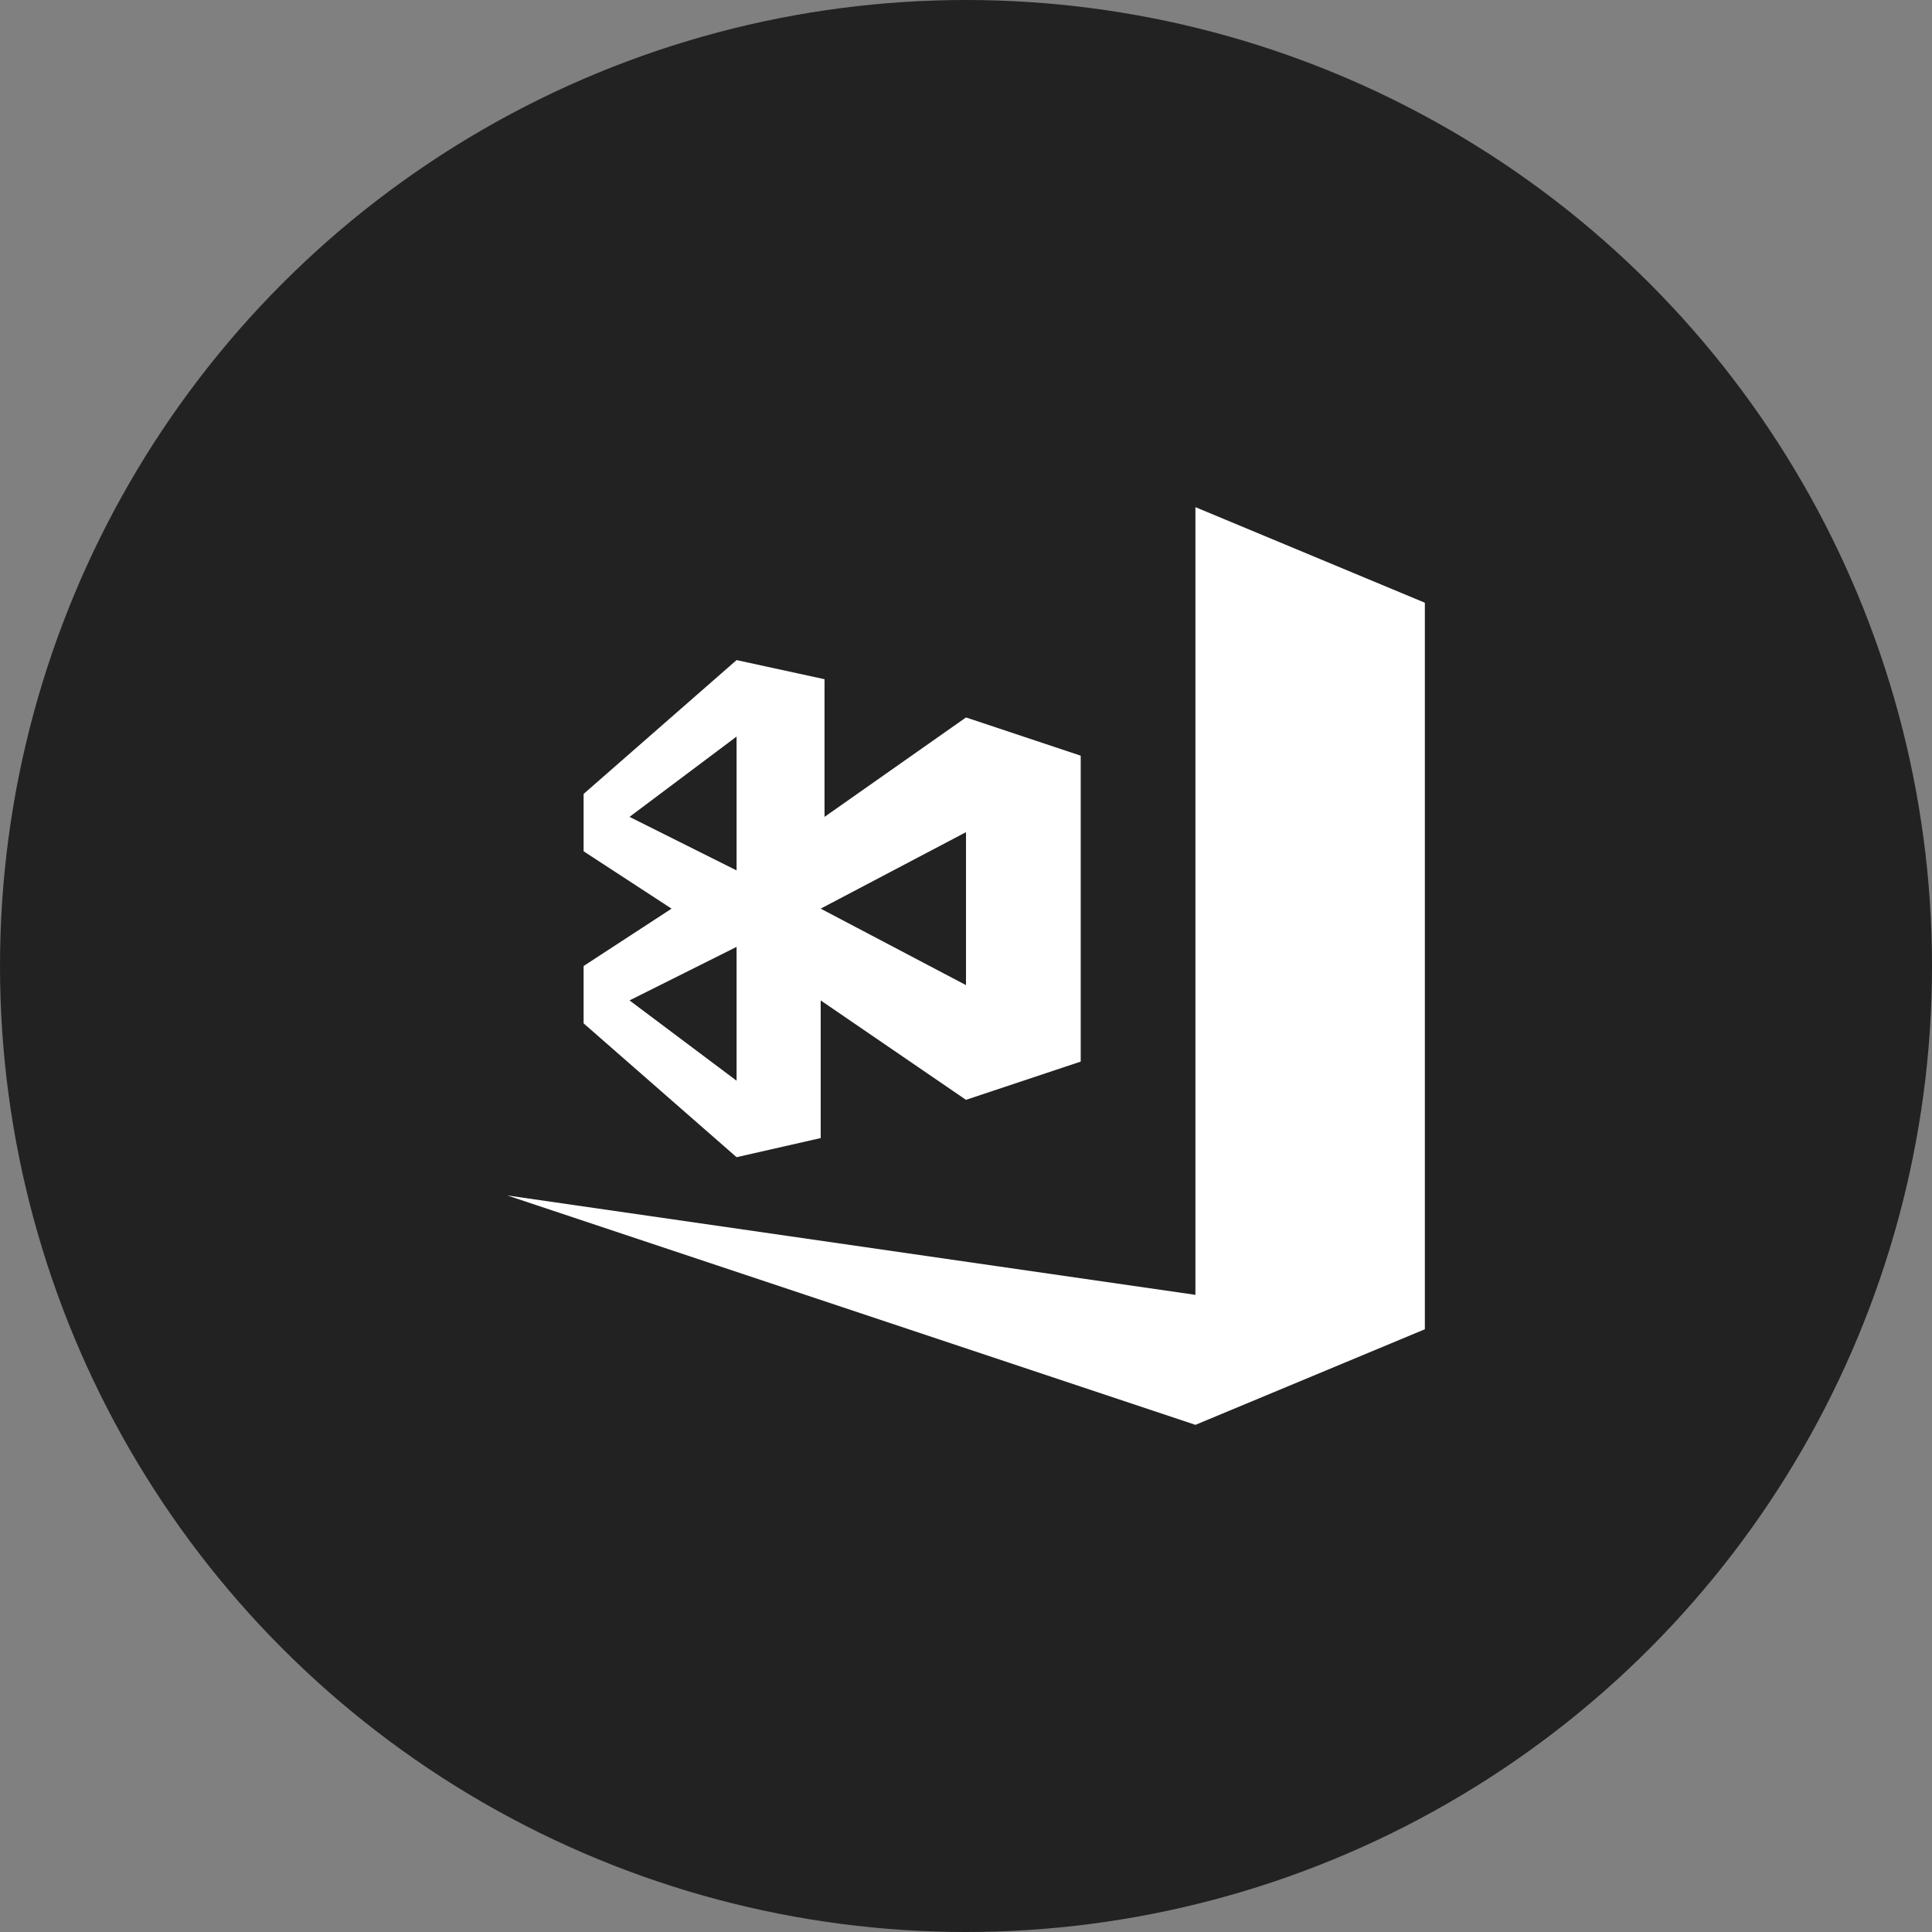
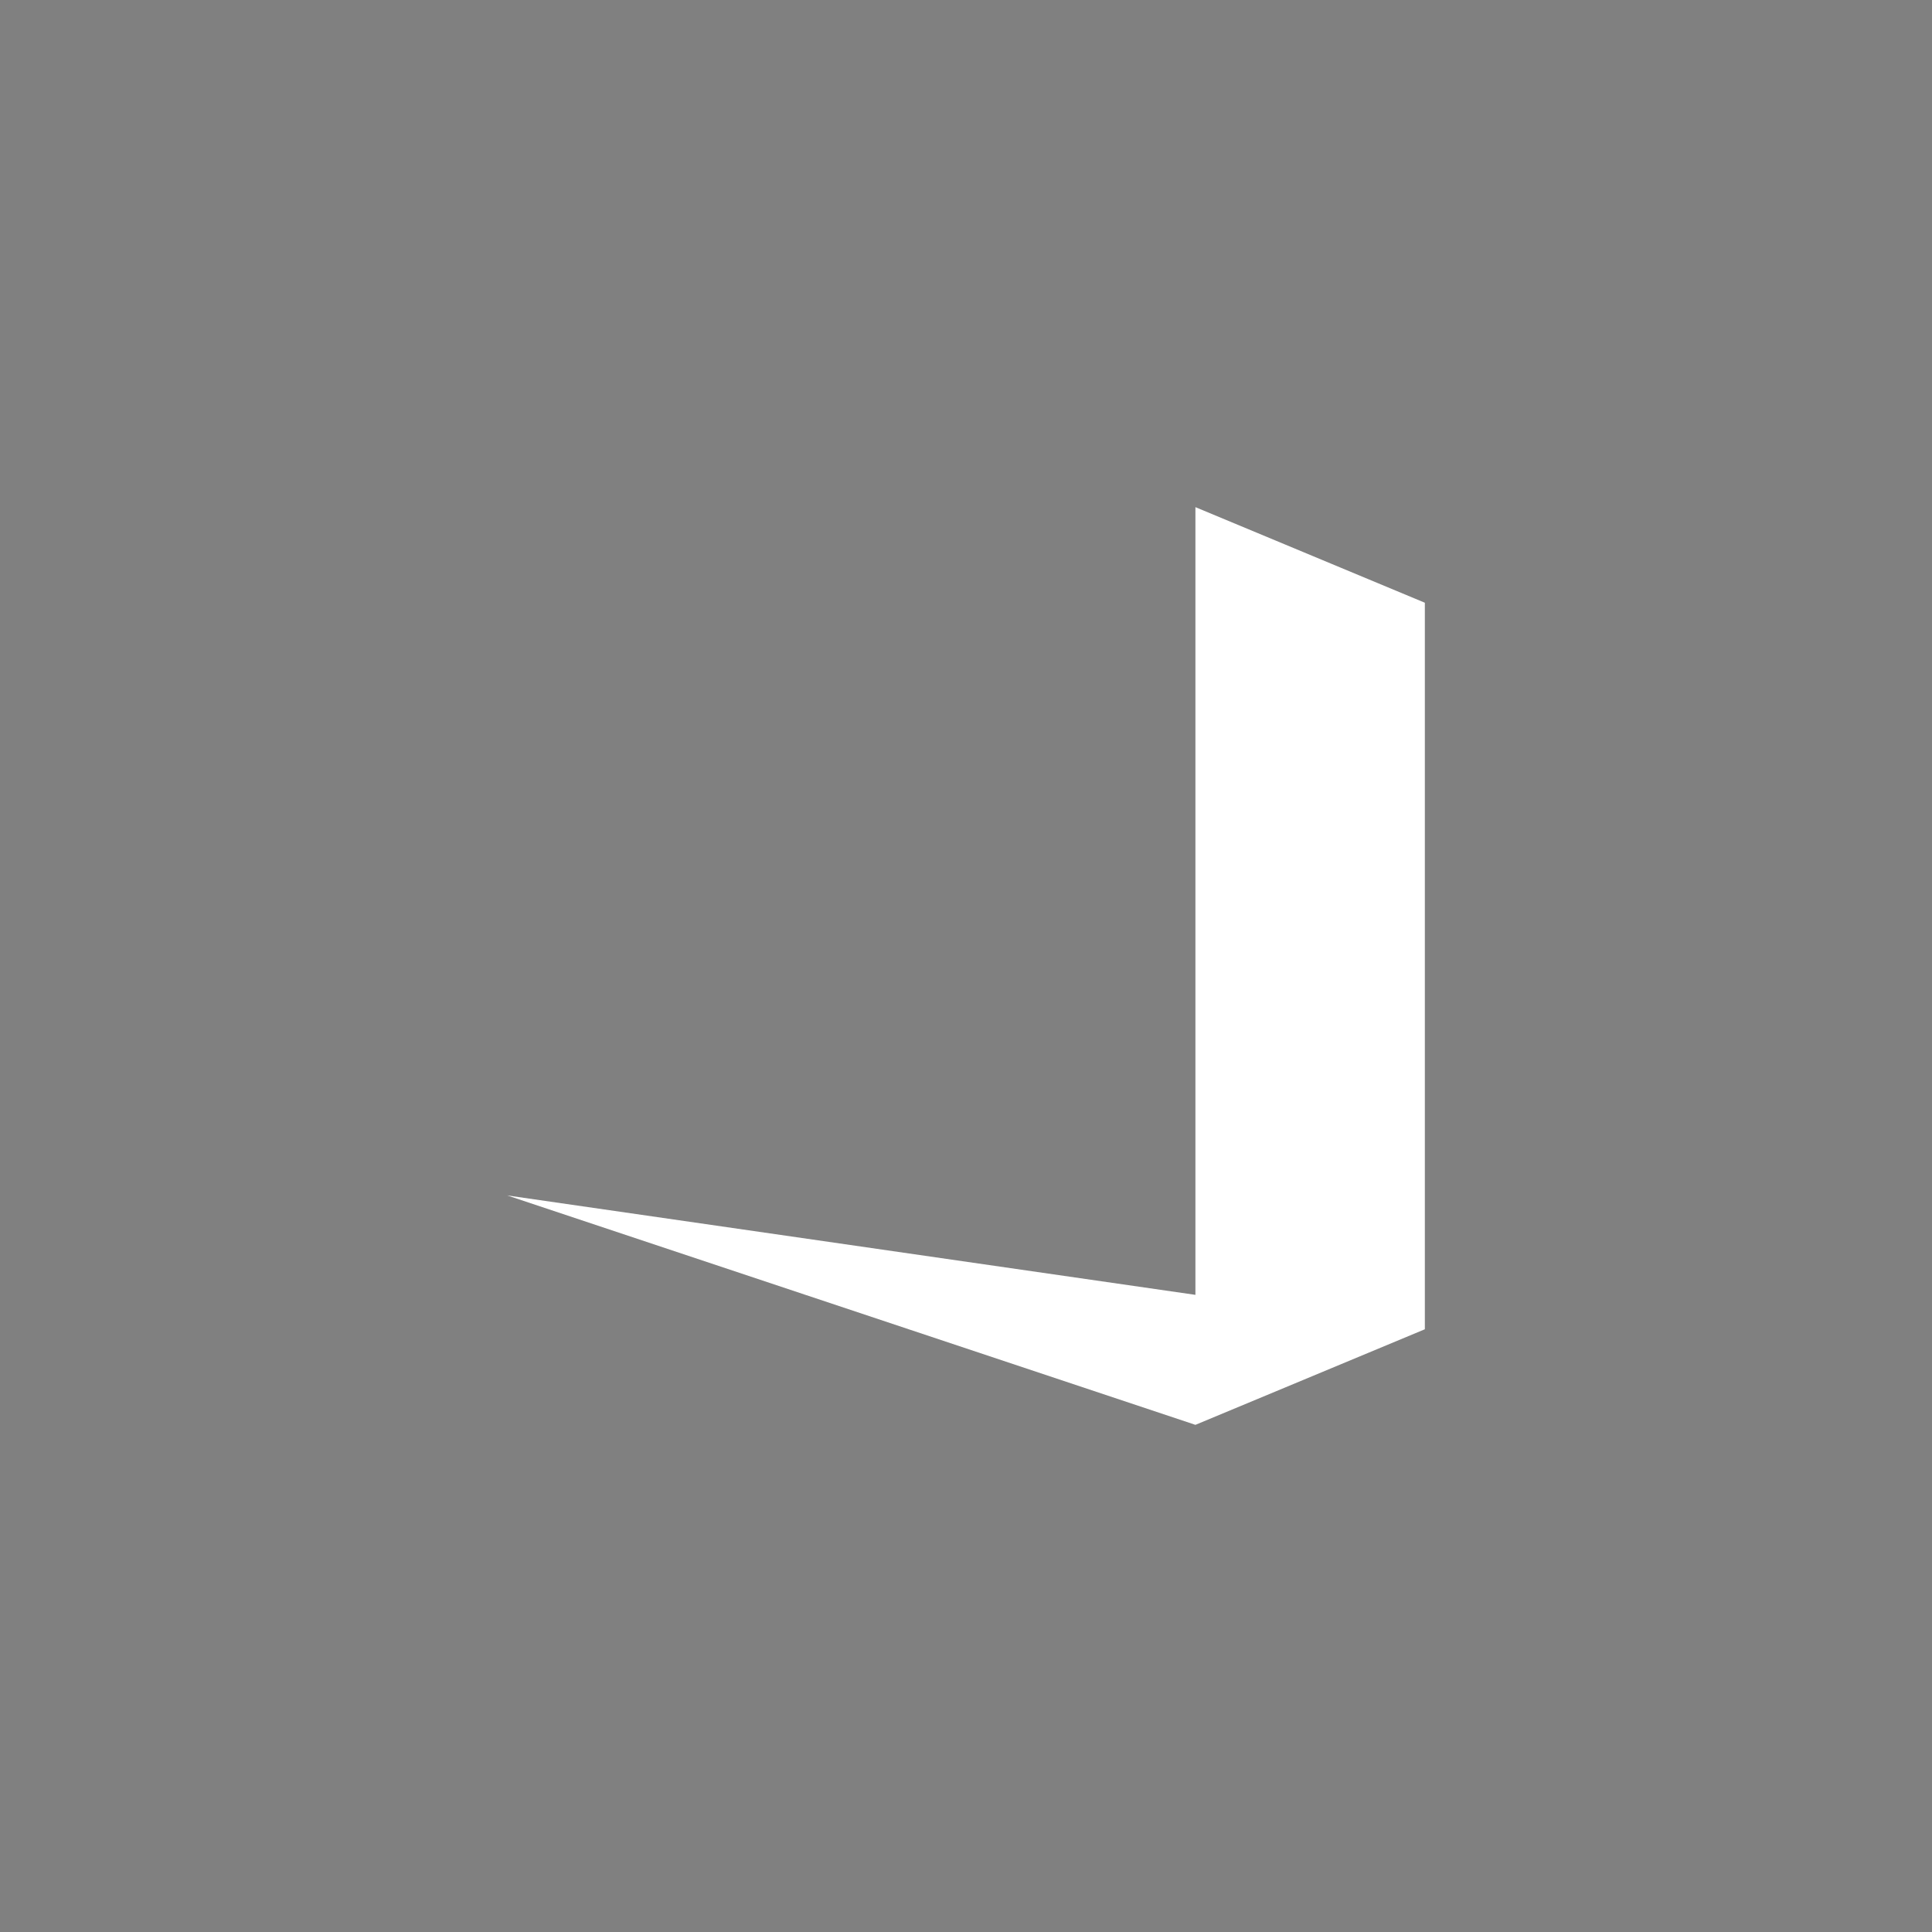
<svg xmlns="http://www.w3.org/2000/svg" width="80" height="80" viewBox="0 0 80 80" fill="none">
  <rect x="0" y="0" width="80" height="80" fill="#808080" stroke="none" />
-   <circle cx="40" cy="40" r="40" fill="#222222" />
  <path d="M49.5 53.617L59 55.042L49.5 59L21 49.5L49.5 53.617V21L59 24.958V55.042L49.5 53.617Z" fill="white" />
-   <path d="M30.5 27.333L34.142 28.125V33.825L40 29.708V34.458L33.983 37.625L40 40.792V45.542L33.983 41.425V47.125L30.5 47.917L24.166 42.375V40L27.808 37.625L24.166 35.25V32.875L30.5 27.333ZM26.067 33.825L30.5 36.042V30.5L26.067 33.825ZM30.5 44.75V39.208L26.067 41.425L30.5 44.75ZM40 29.708L44.75 31.292V43.958L40 45.542V29.708Z" fill="white" />
</svg>